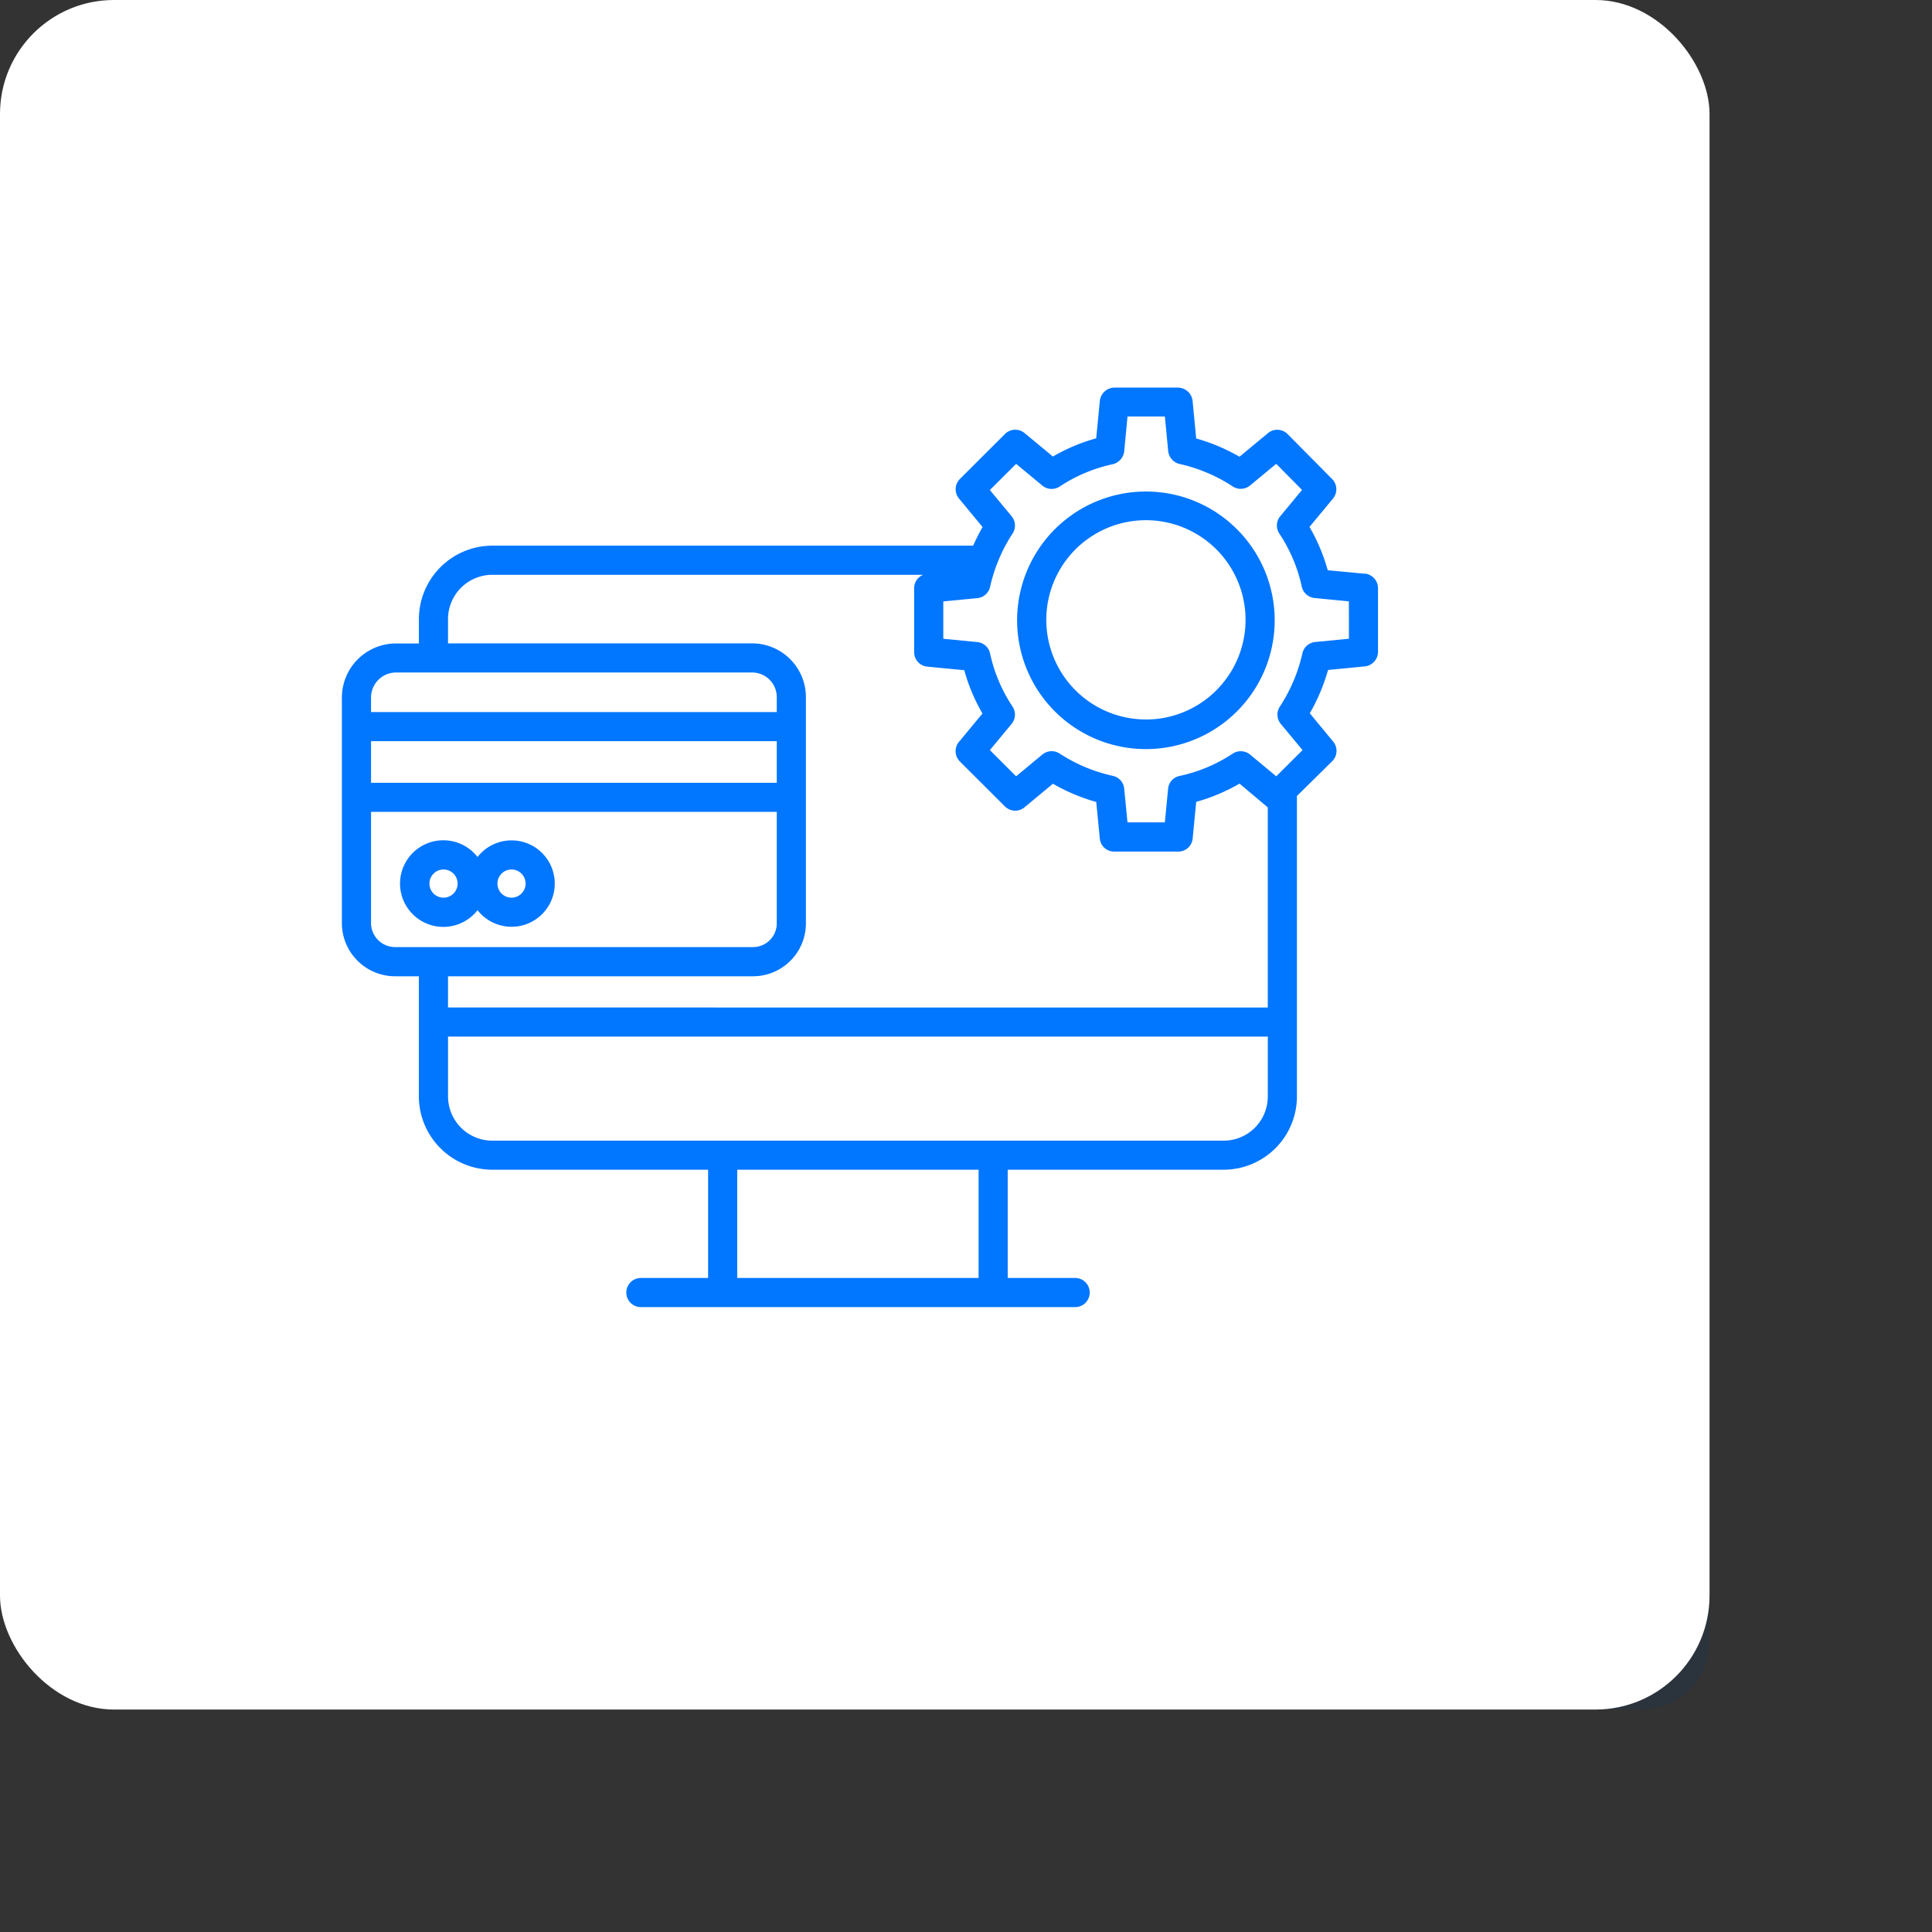
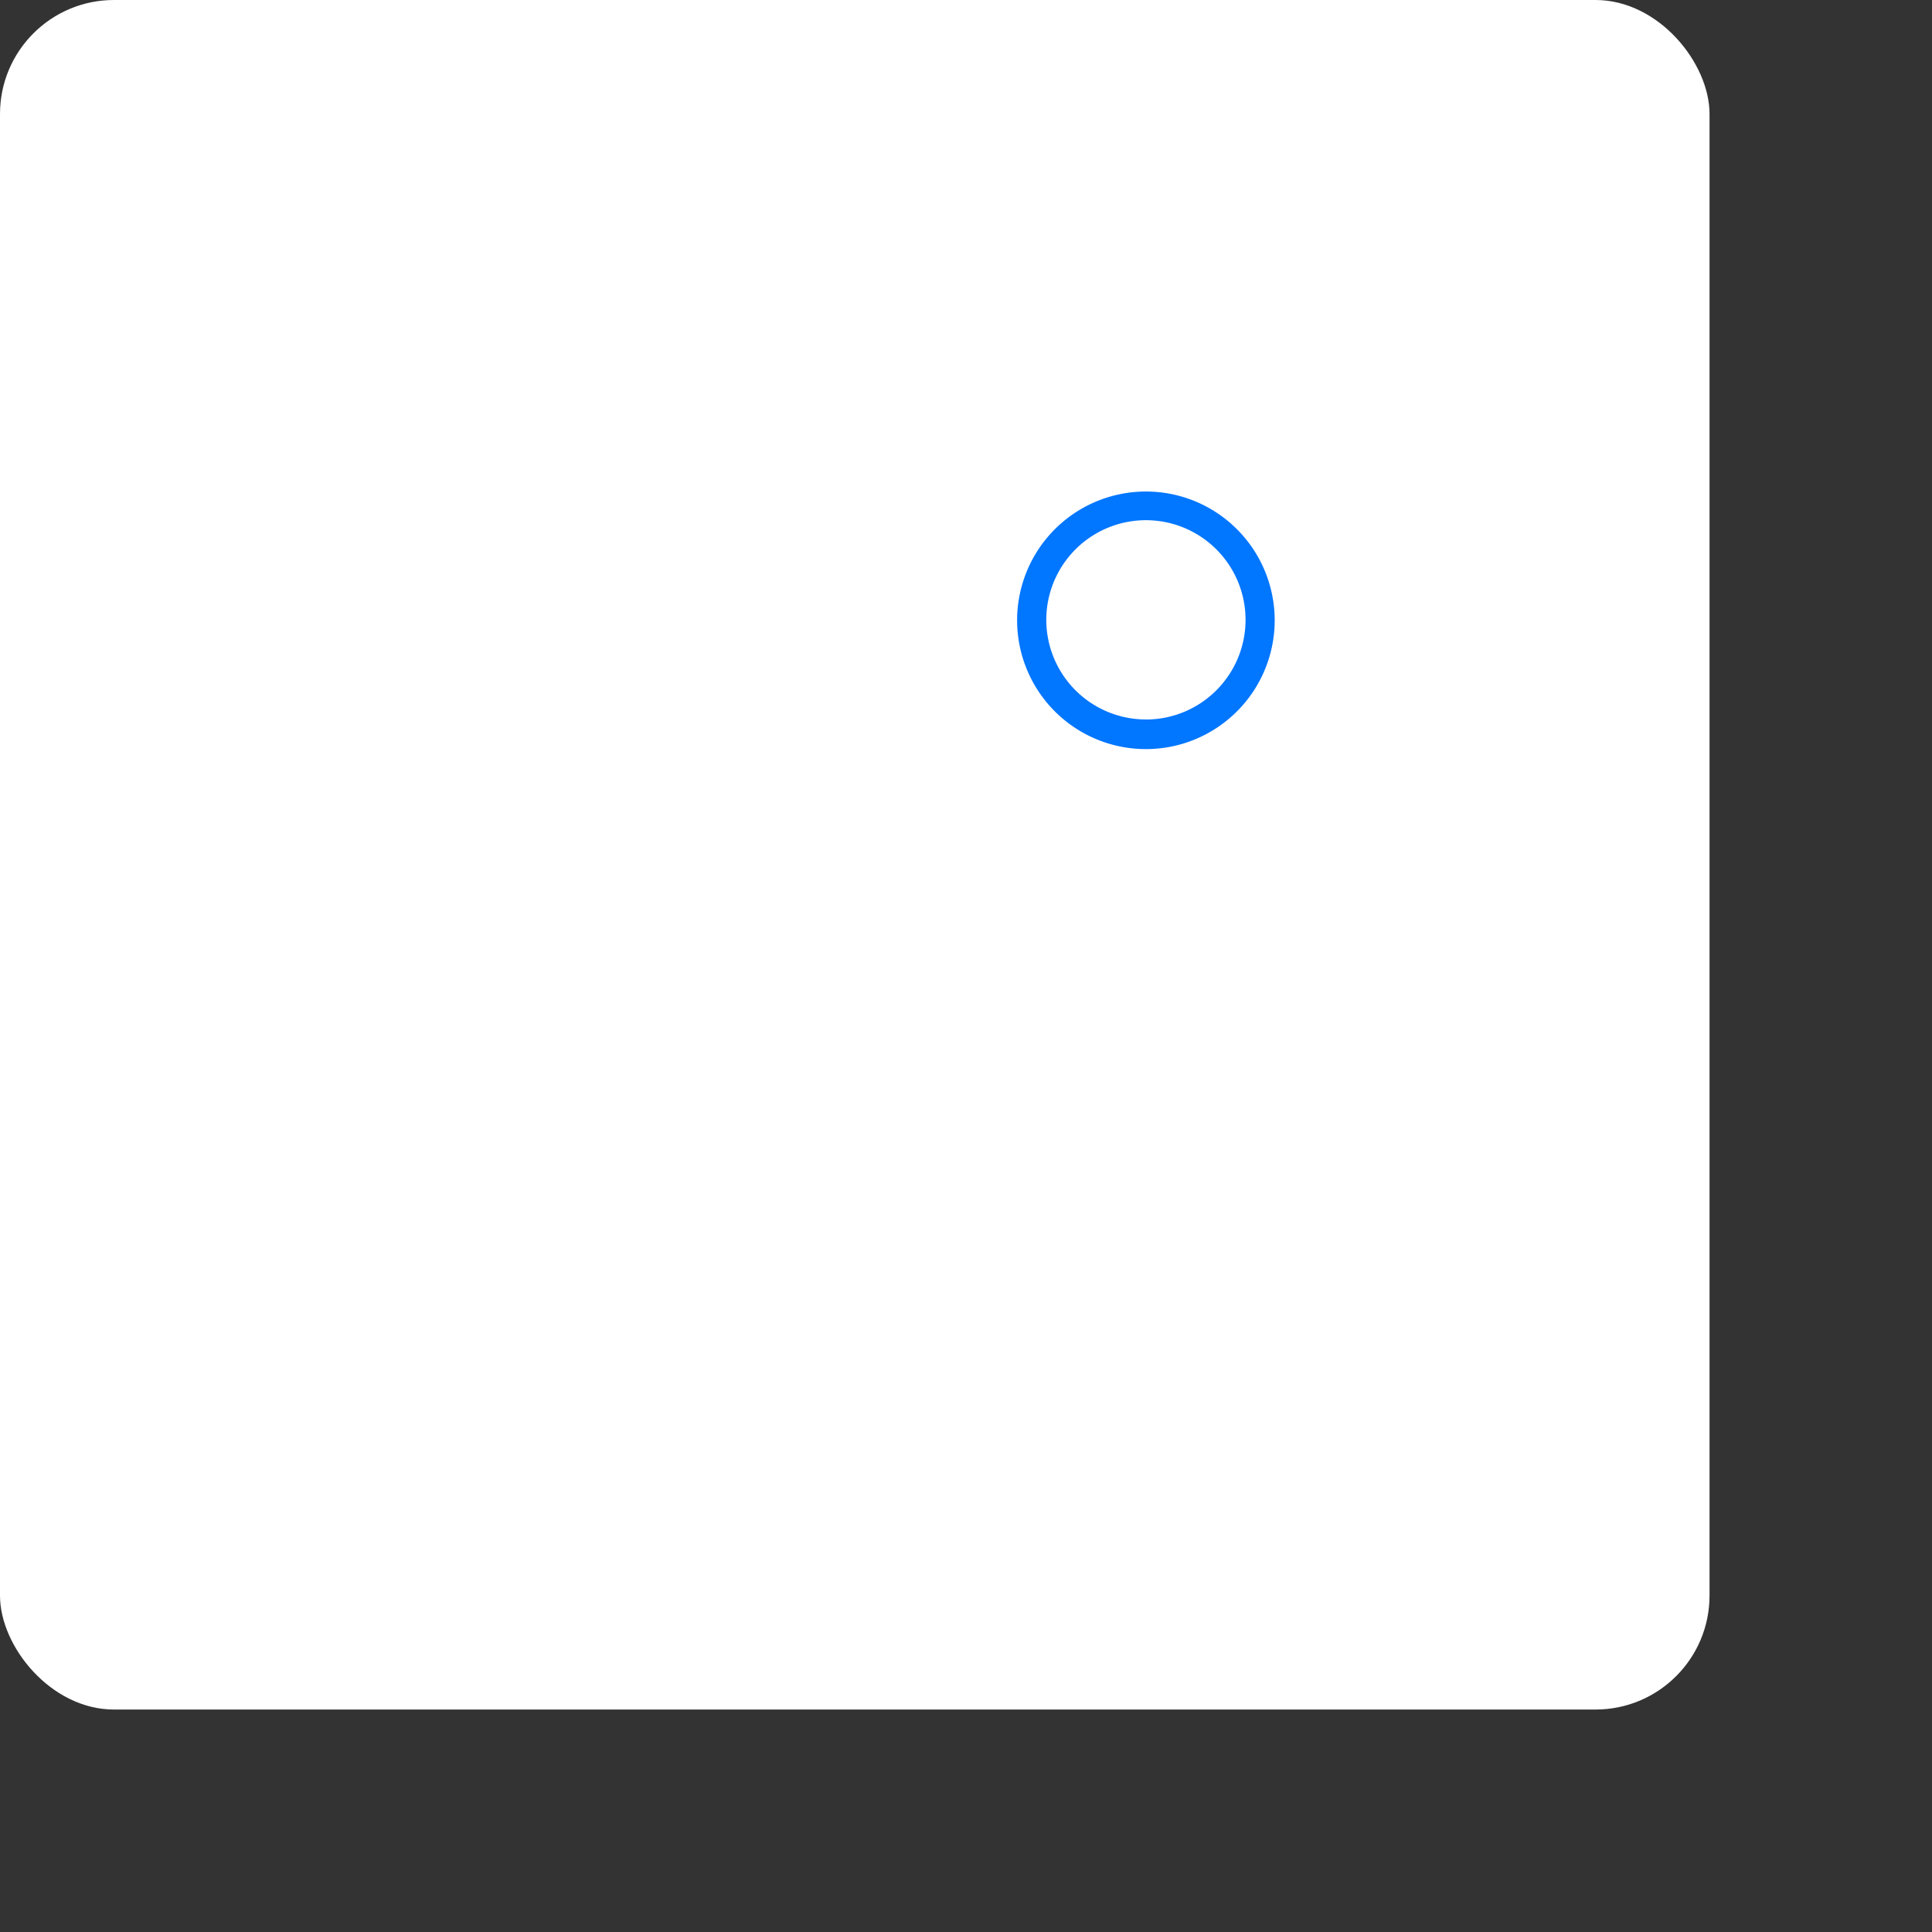
<svg xmlns="http://www.w3.org/2000/svg" width="84.76" height="84.76" viewBox="0 0 84.76 84.76">
  <rect x="0" y="0" width="84.76" height="84.76" fill="#333333" stroke="none" />
  <g id="Group_115307" data-name="Group 115307" transform="translate(-167 -1382.1)">
-     <rect id="Rectangle_15493" data-name="Rectangle 15493" width="54" height="54" rx="3" transform="translate(188 1403.1)" fill="#033977" opacity="0.15" />
    <rect id="Rectangle_68377" data-name="Rectangle 68377" width="75" height="75" rx="5" transform="translate(167 1382.1)" fill="#fff" />
    <g id="noun-online-3505923" transform="translate(104.349 1360.817)">
-       <path id="Path_102211" data-name="Path 102211" d="M113.21,276.378a1.892,1.892,0,0,0-1.491.729,1.9,1.9,0,1,0,0,2.333,1.895,1.895,0,1,0,1.491-3.062Zm-2.982,2.513a.618.618,0,1,1,.617-.618.618.618,0,0,1-.617.618Zm2.982,0a.618.618,0,1,1,.618-.618.618.618,0,0,1-.618.618Z" transform="translate(-28.118 -218.226)" fill="#0176ff" />
-       <path id="Path_102212" data-name="Path 102212" d="M122.528,46.454,120.9,46.3h0a8.058,8.058,0,0,0-.8-1.9l1.031-1.244a.639.639,0,0,0-.038-.857l-1.952-1.972a.639.639,0,0,0-.862-.042l-1.249,1.035a8.312,8.312,0,0,0-1.9-.8l-.157-1.638h0a.654.654,0,0,0-.636-.594h-2.8a.654.654,0,0,0-.636.594l-.157,1.63h0a8.05,8.05,0,0,0-1.9.8l-1.244-1.03a.639.639,0,0,0-.859.041l-1.976,1.972a.639.639,0,0,0-.041.86l1.033,1.249h0a8.924,8.924,0,0,0-.412.818H84.251a3.226,3.226,0,0,0-3.222,3.246v1.045H80a2.376,2.376,0,0,0-2.35,2.371v9.908A2.337,2.337,0,0,0,80,64.114h1.027V69.36A3.225,3.225,0,0,0,84.251,72.6h9.466V77.35h-2.95a.639.639,0,0,0,0,1.278H109.82a.639.639,0,1,0,0-1.278h-2.959V72.6h9.474a3.217,3.217,0,0,0,3.214-3.244V56.205l1.544-1.522a.639.639,0,0,0,.05-.86l-1.029-1.247a8.346,8.346,0,0,0,.8-1.9l1.61-.157a.643.643,0,0,0,.582-.636v-2.8a.643.643,0,0,0-.581-.636ZM80,50.787H95.677a1.08,1.08,0,0,1,1.052,1.093v.641h-17.8V51.88A1.1,1.1,0,0,1,80,50.787ZM78.929,53.8h17.8v1.826h-17.8Zm0,7.989V56.9h17.8v4.885a1.041,1.041,0,0,1-1.052,1.048H80a1.058,1.058,0,0,1-1.072-1.048Zm26.654,15.561H94.994V72.6h10.589Zm12.688-7.99a1.938,1.938,0,0,1-1.936,1.966H84.251a1.945,1.945,0,0,1-1.944-1.966v-2.6h35.965ZM82.306,65.483V64.114H95.677a2.32,2.32,0,0,0,2.33-2.326V51.88a2.359,2.359,0,0,0-2.33-2.371H82.306V48.464A1.947,1.947,0,0,1,84.251,46.5h18.906a.625.625,0,0,0-.4.593v2.8a.635.635,0,0,0,.573.636l1.624.157h0a8.042,8.042,0,0,0,.8,1.9l-1.031,1.244a.639.639,0,0,0,.04.86l1.976,1.972a.639.639,0,0,0,.859.04l1.247-1.035a8.308,8.308,0,0,0,1.9.8l.157,1.61a.629.629,0,0,0,.636.566h2.8a.63.63,0,0,0,.636-.566l.157-1.616h0a8.05,8.05,0,0,0,1.9-.8l1.226,1.033a.032.032,0,0,1,.013.025v8.766ZM121.83,49.305l-1.479.144h0a.641.641,0,0,0-.563.5,7.091,7.091,0,0,1-.989,2.336.639.639,0,0,0,.043.757l.953,1.15-1.152,1.149-1.151-.954a.639.639,0,0,0-.76-.041,6.8,6.8,0,0,1-2.333.98.627.627,0,0,0-.5.552l-.144,1.484h-1.639l-.145-1.484a.633.633,0,0,0-.5-.557,7.039,7.039,0,0,1-2.338-.982.64.64,0,0,0-.753.047l-1.15.955-1.152-1.149.953-1.15a.639.639,0,0,0,.04-.762,6.8,6.8,0,0,1-.984-2.328.634.634,0,0,0-.558-.5l-1.494-.145V47.669l1.494-.145a.637.637,0,0,0,.56-.5,7.085,7.085,0,0,1,.987-2.336.638.638,0,0,0-.044-.756l-.954-1.15,1.152-1.149,1.151.954a.639.639,0,0,0,.76.041,6.8,6.8,0,0,1,2.332-.98.659.659,0,0,0,.5-.58l.144-1.512h1.639l.145,1.511a.648.648,0,0,0,.5.571,7.063,7.063,0,0,1,2.338.989.639.639,0,0,0,.753-.044l1.148-.951,1.133,1.145-.955,1.153a.639.639,0,0,0-.04.762,6.8,6.8,0,0,1,.984,2.328.643.643,0,0,0,.567.5l1.5.145Z" transform="translate(0 0)" fill="#0176ff" />
      <path id="Path_102213" data-name="Path 102213" d="M438.461,92.988a5.65,5.65,0,1,0,3.99,1.652,5.639,5.639,0,0,0-3.99-1.652Zm0,10a4.371,4.371,0,1,1,3.087-1.278A4.362,4.362,0,0,1,438.461,102.99Z" transform="translate(-325.535 -50.141)" fill="#0176ff" />
    </g>
  </g>
</svg>